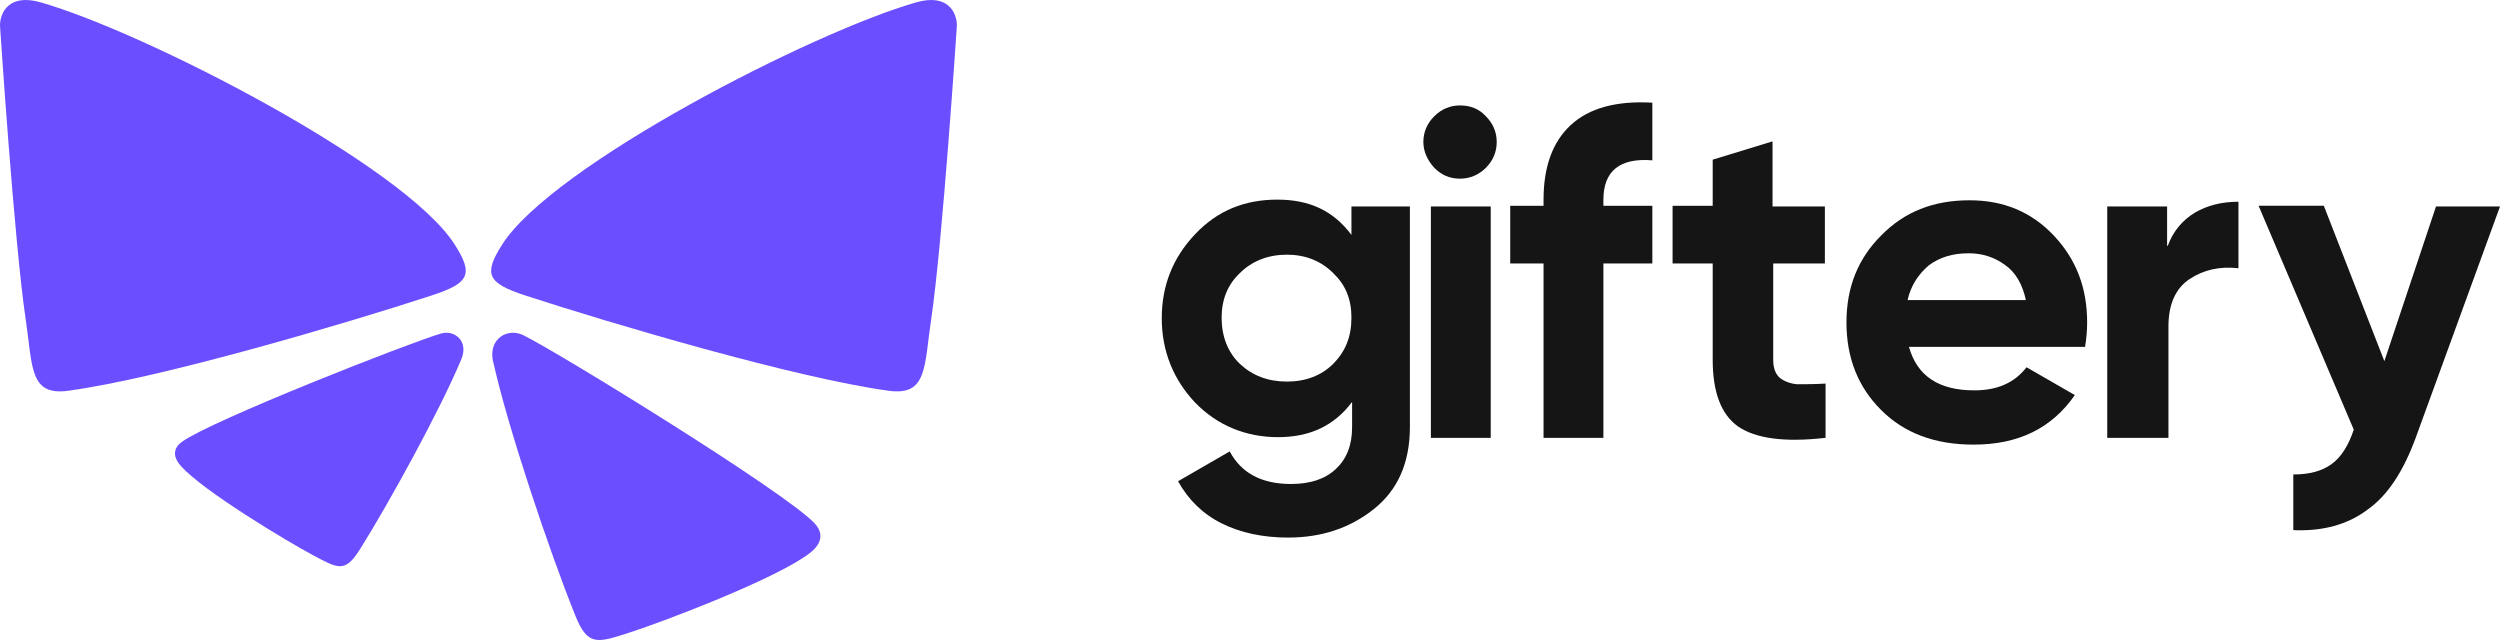
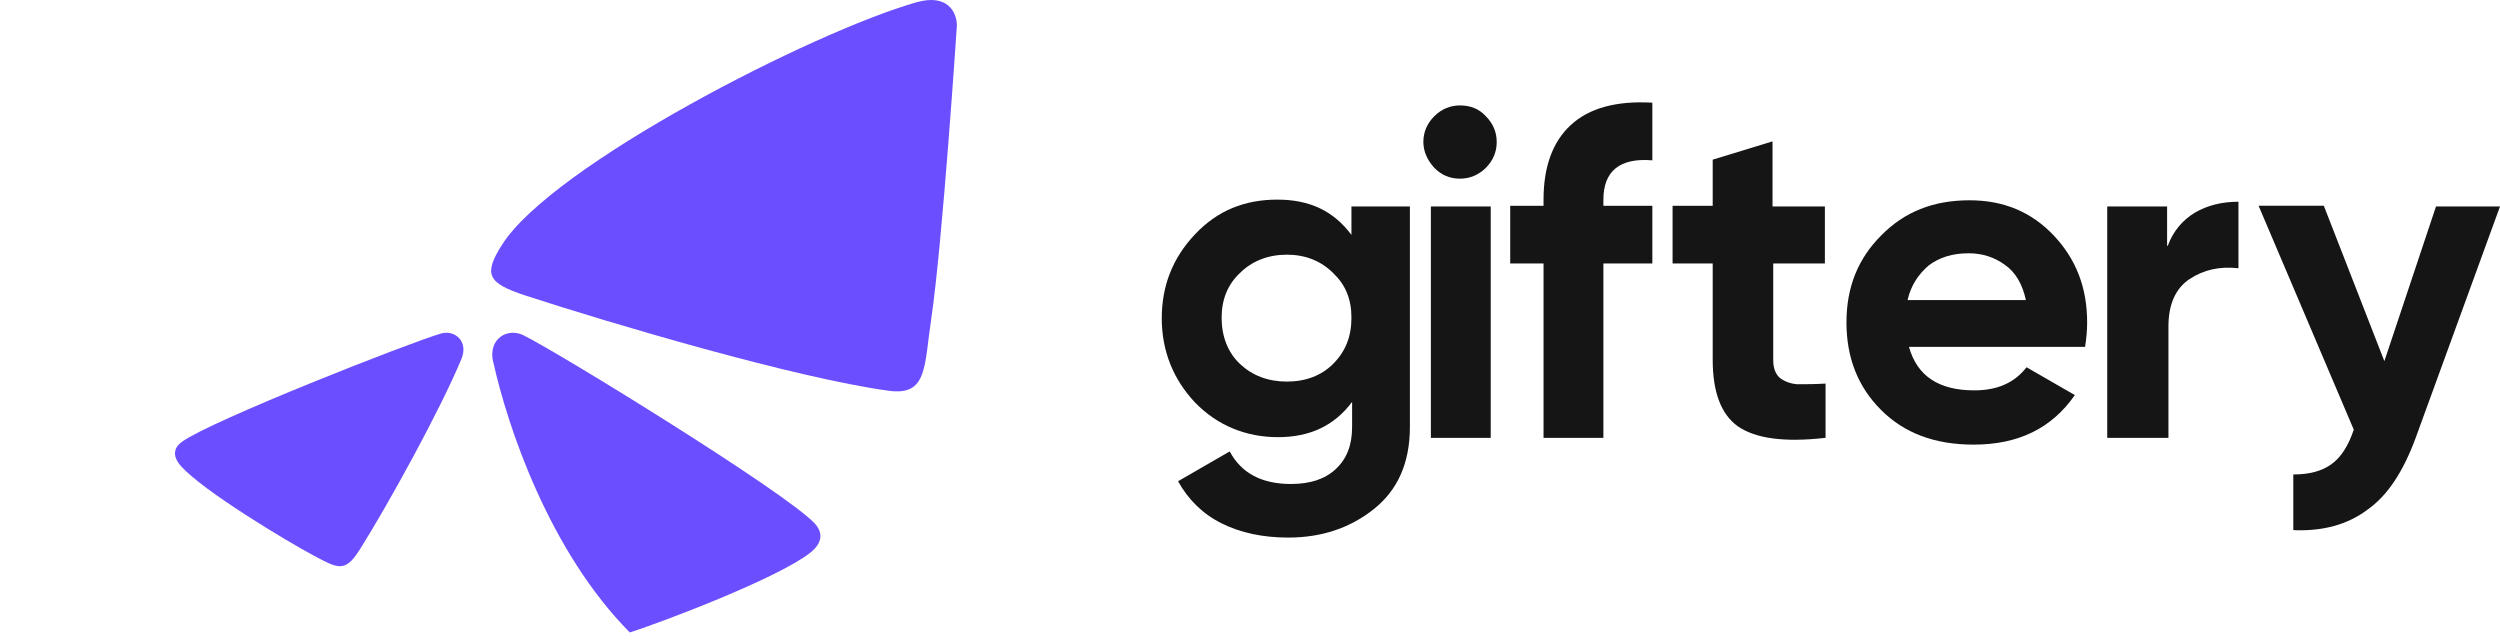
<svg xmlns="http://www.w3.org/2000/svg" width="125" height="32" viewBox="0 0 125 32" fill="none">
-   <path fill-rule="evenodd" clip-rule="evenodd" d="M21.579 14.774C23.475 14.155 23.684 13.716 22.736 12.227C20.216 8.268 7.227 1.602 2.032 0.117C0.427 -0.341 0 0.653 0 1.278C0 1.278 0.712 12.143 1.287 15.983C1.636 18.324 1.463 19.803 3.405 19.539C8.06 18.906 17.263 16.183 21.582 14.774H21.579Z" fill="#6B4EFF" />
  <path fill-rule="evenodd" clip-rule="evenodd" d="M44.439 19.539C46.378 19.803 46.205 18.324 46.556 15.983C47.129 12.143 47.844 1.278 47.844 1.278C47.844 0.653 47.417 -0.341 45.811 0.117C40.616 1.602 27.628 8.268 25.108 12.227C24.16 13.716 24.369 14.152 26.265 14.774C30.584 16.183 39.786 18.906 44.442 19.539H44.439Z" fill="#6B4EFF" />
-   <path fill-rule="evenodd" clip-rule="evenodd" d="M24.653 18.081C24.402 16.945 25.368 16.363 26.18 16.766C28.019 17.684 39.202 24.563 40.722 26.157C41.016 26.467 41.295 27.018 40.508 27.64C38.89 28.91 33.214 31.068 31.49 31.623C29.9 32.132 29.397 32.348 28.773 30.796C27.47 27.567 25.377 21.343 24.659 18.081H24.653Z" fill="#6B4EFF" />
+   <path fill-rule="evenodd" clip-rule="evenodd" d="M24.653 18.081C24.402 16.945 25.368 16.363 26.18 16.766C28.019 17.684 39.202 24.563 40.722 26.157C41.016 26.467 41.295 27.018 40.508 27.64C38.89 28.91 33.214 31.068 31.49 31.623C27.47 27.567 25.377 21.343 24.659 18.081H24.653Z" fill="#6B4EFF" />
  <path fill-rule="evenodd" clip-rule="evenodd" d="M17.968 27.506C17.247 28.655 16.878 28.413 15.681 27.776C14.382 27.088 10.159 24.55 9.051 23.308C8.508 22.698 8.811 22.298 9.09 22.095C10.532 21.04 20.443 17.148 22.042 16.678C22.745 16.472 23.436 17.075 23.072 17.948C22.033 20.449 19.474 25.117 17.971 27.509L17.968 27.506Z" fill="#6B4EFF" />
  <path d="M67.572 10.324H70.495V21.349C70.495 23.147 69.883 24.505 68.693 25.454C67.502 26.403 66.076 26.879 64.409 26.879C63.153 26.879 62.029 26.642 61.078 26.166C60.126 25.69 59.412 24.978 58.903 24.062L61.486 22.571C62.065 23.656 63.083 24.199 64.546 24.199C65.497 24.199 66.245 23.962 66.79 23.453C67.333 22.944 67.605 22.265 67.605 21.349V20.094C66.721 21.282 65.497 21.858 63.901 21.858C62.304 21.858 60.875 21.282 59.754 20.128C58.666 18.973 58.088 17.548 58.088 15.92C58.088 14.292 58.63 12.9 59.754 11.712C60.875 10.524 62.235 9.981 63.867 9.981C65.5 9.981 66.687 10.557 67.572 11.745V10.321V10.324ZM61.998 18.196C62.61 18.772 63.392 19.079 64.343 19.079C65.294 19.079 66.076 18.772 66.654 18.196C67.266 17.587 67.572 16.838 67.572 15.889C67.572 14.941 67.266 14.228 66.654 13.649C66.042 13.04 65.261 12.734 64.343 12.734C63.425 12.734 62.61 13.04 61.998 13.649C61.386 14.225 61.081 14.971 61.081 15.889C61.081 16.808 61.386 17.62 61.998 18.196Z" fill="#151515" />
  <path d="M73.004 8.933C72.495 8.933 72.086 8.763 71.713 8.39C71.374 8.017 71.168 7.574 71.168 7.102C71.168 6.629 71.338 6.186 71.713 5.813C72.086 5.44 72.528 5.271 73.004 5.271C73.513 5.271 73.955 5.44 74.294 5.813C74.666 6.186 74.836 6.629 74.836 7.102C74.836 7.574 74.666 8.017 74.294 8.39C73.955 8.729 73.513 8.933 73.004 8.933ZM71.544 21.892V10.324H74.536V21.892H71.544Z" fill="#151515" />
  <path d="M82.617 8.017C80.985 7.88 80.17 8.559 80.17 9.984V10.29H82.617V13.173H80.17V21.892H77.177V13.173H75.511V10.29H77.177V9.984C77.177 8.356 77.62 7.101 78.537 6.253C79.455 5.404 80.815 5.031 82.617 5.134V8.017Z" fill="#151515" />
  <path d="M91.311 13.173H88.661V17.99C88.661 18.396 88.764 18.669 88.967 18.872C89.169 19.042 89.475 19.179 89.851 19.212C90.227 19.212 90.736 19.212 91.278 19.179V21.892C89.203 22.128 87.776 21.925 86.892 21.316C86.043 20.706 85.635 19.585 85.635 17.99V13.173H83.629V10.29H85.635V7.983L88.627 7.068V10.324H91.244V13.173H91.311Z" fill="#151515" />
  <path d="M95.449 17.347C95.858 18.805 96.945 19.518 98.711 19.518C99.868 19.518 100.716 19.145 101.328 18.363L103.742 19.754C102.585 21.416 100.922 22.231 98.678 22.231C96.739 22.231 95.21 21.655 94.055 20.5C92.898 19.345 92.323 17.887 92.323 16.123C92.323 14.358 92.901 12.934 94.055 11.778C95.213 10.59 96.672 10.014 98.475 10.014C100.174 10.014 101.567 10.59 102.691 11.778C103.812 12.967 104.357 14.392 104.357 16.123C104.357 16.495 104.324 16.902 104.254 17.344H95.449V17.347ZM95.379 15.004H101.295C101.125 14.225 100.786 13.613 100.241 13.24C99.732 12.867 99.12 12.664 98.438 12.664C97.624 12.664 96.975 12.867 96.433 13.273C95.924 13.713 95.549 14.258 95.379 15.004Z" fill="#151515" />
  <path d="M108.388 12.291C108.661 11.545 109.137 11.002 109.748 10.63C110.394 10.257 111.108 10.087 111.923 10.087V13.412C111.005 13.309 110.191 13.479 109.476 13.955C108.761 14.431 108.422 15.243 108.422 16.329V21.892H105.362V10.323H108.355V12.291H108.388Z" fill="#151515" />
  <path d="M121.804 10.323H125L120.784 21.892C120.172 23.553 119.39 24.774 118.369 25.487C117.382 26.233 116.125 26.572 114.665 26.506V23.723C115.48 23.723 116.092 23.553 116.567 23.213C117.043 22.874 117.418 22.298 117.688 21.482L112.929 10.287H116.191L119.218 18.057L121.801 10.32L121.804 10.323Z" fill="#151515" />
</svg>